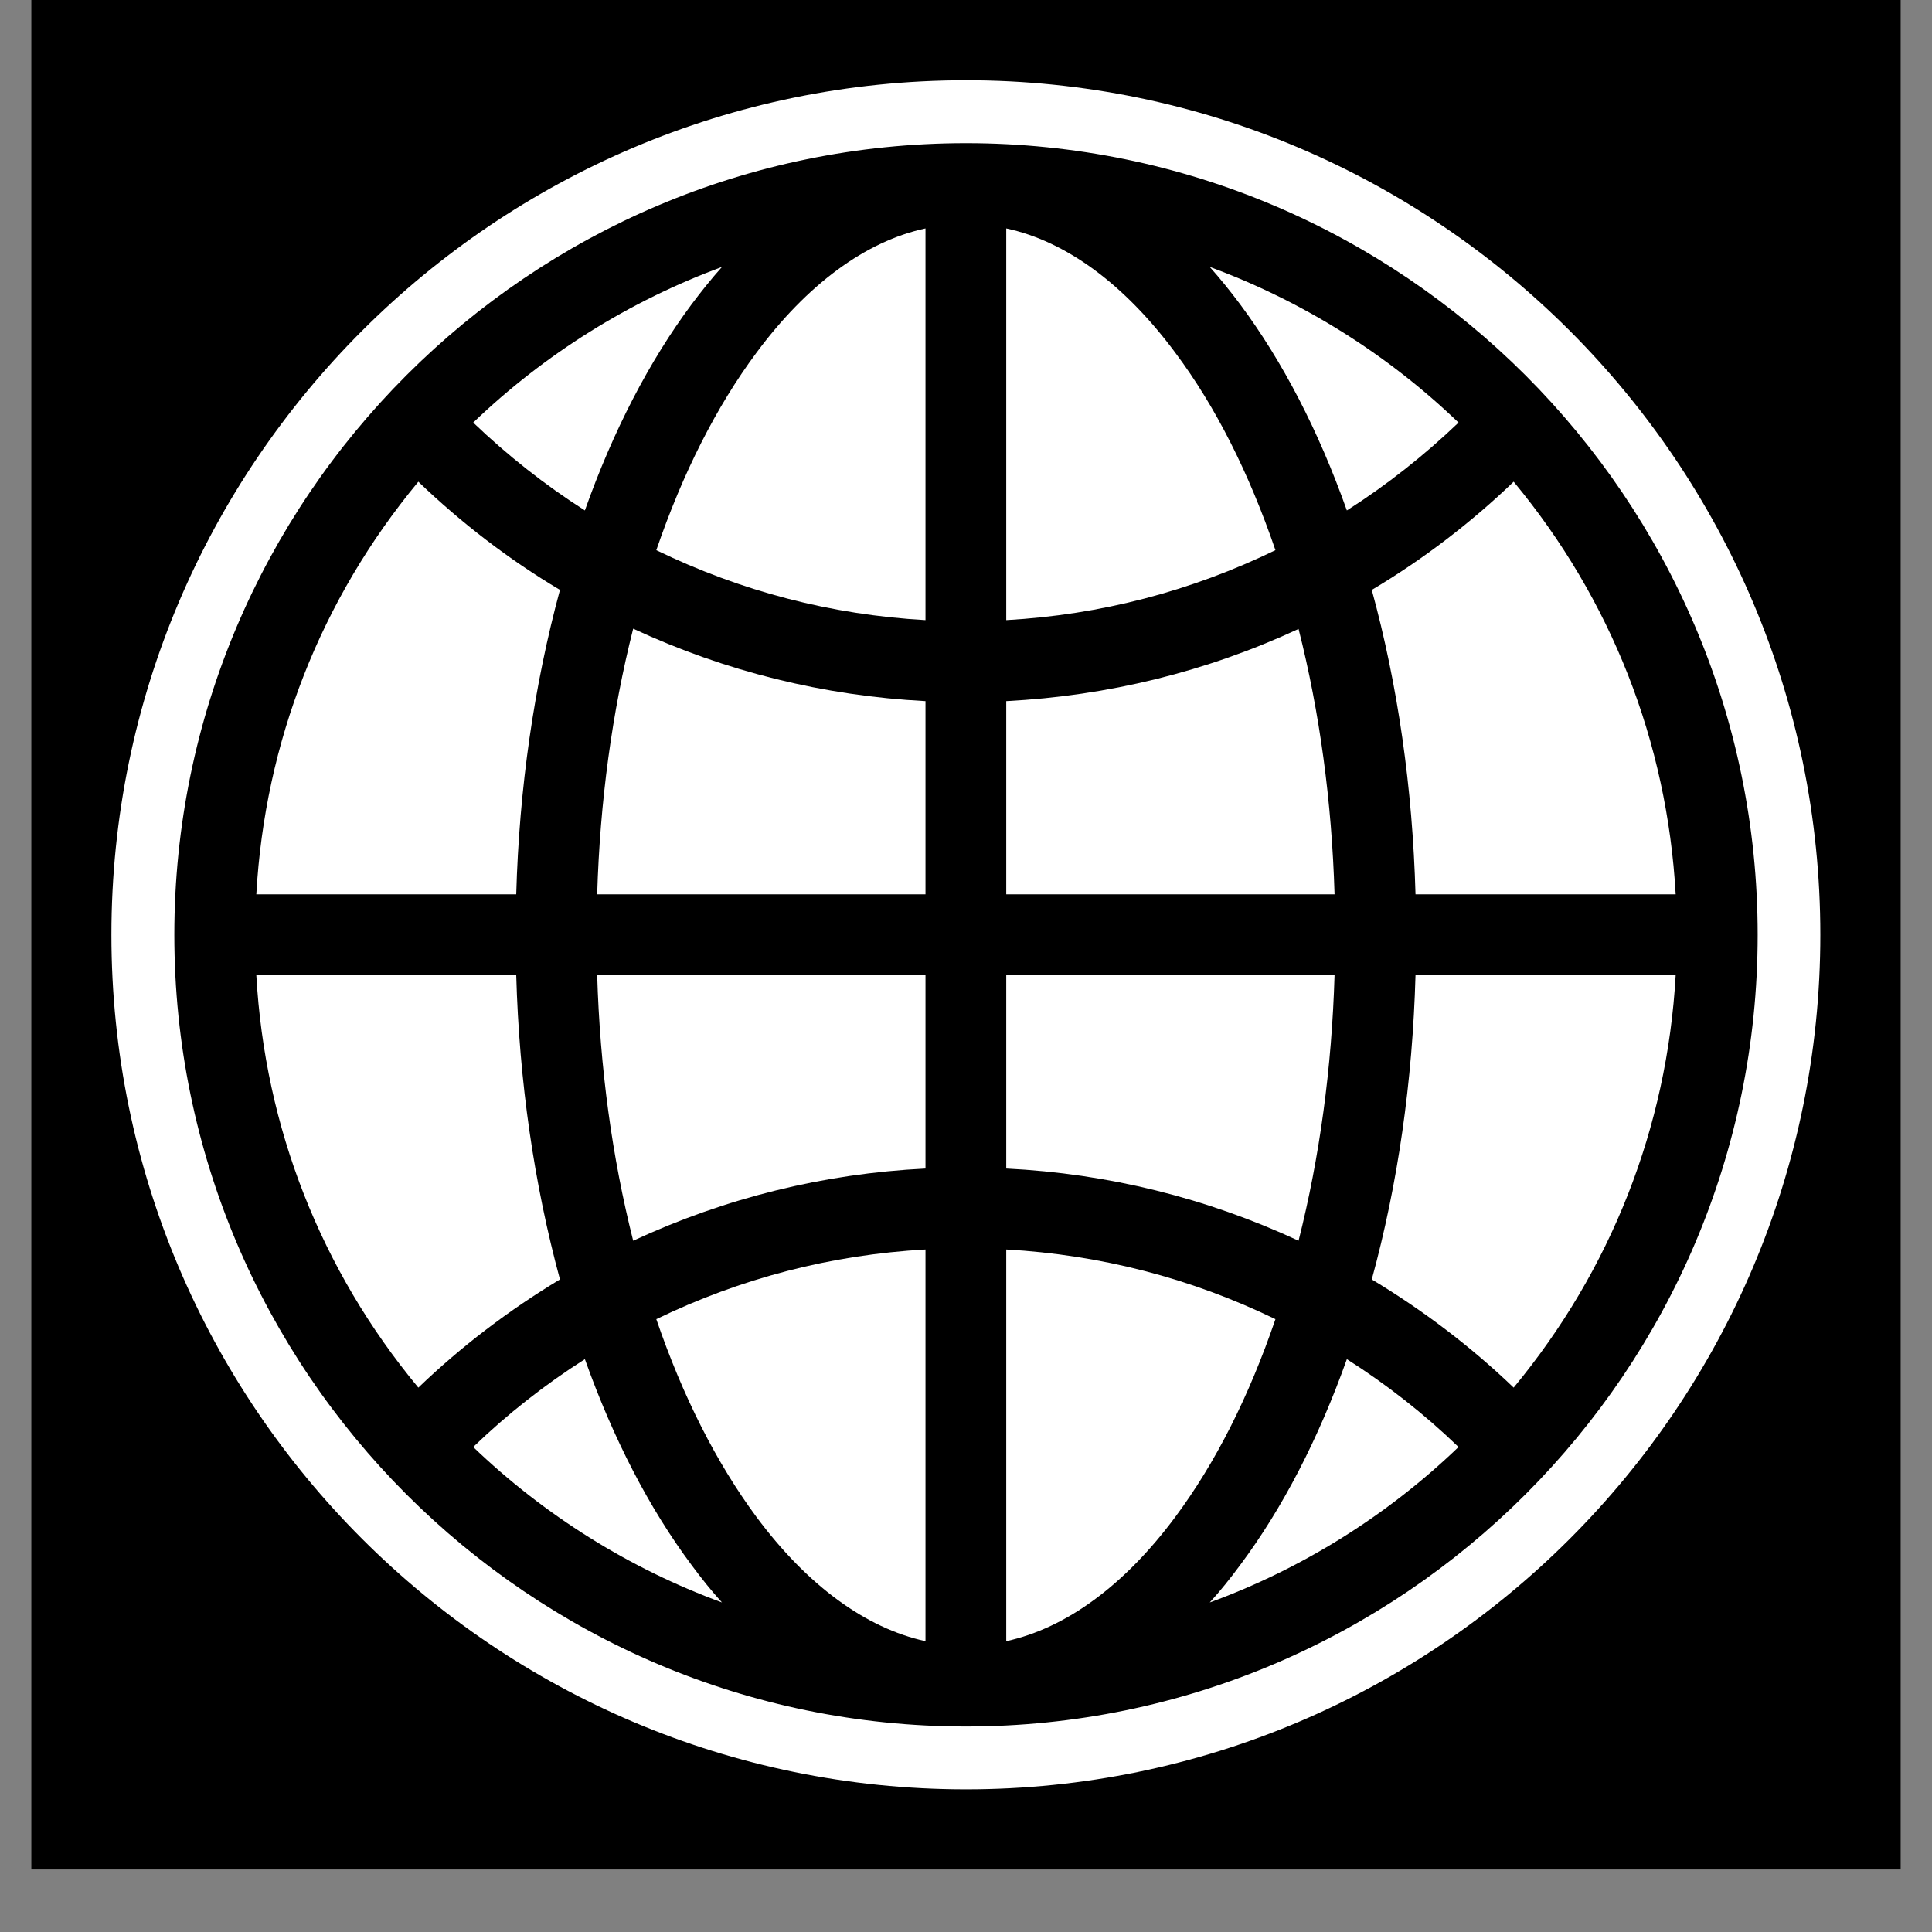
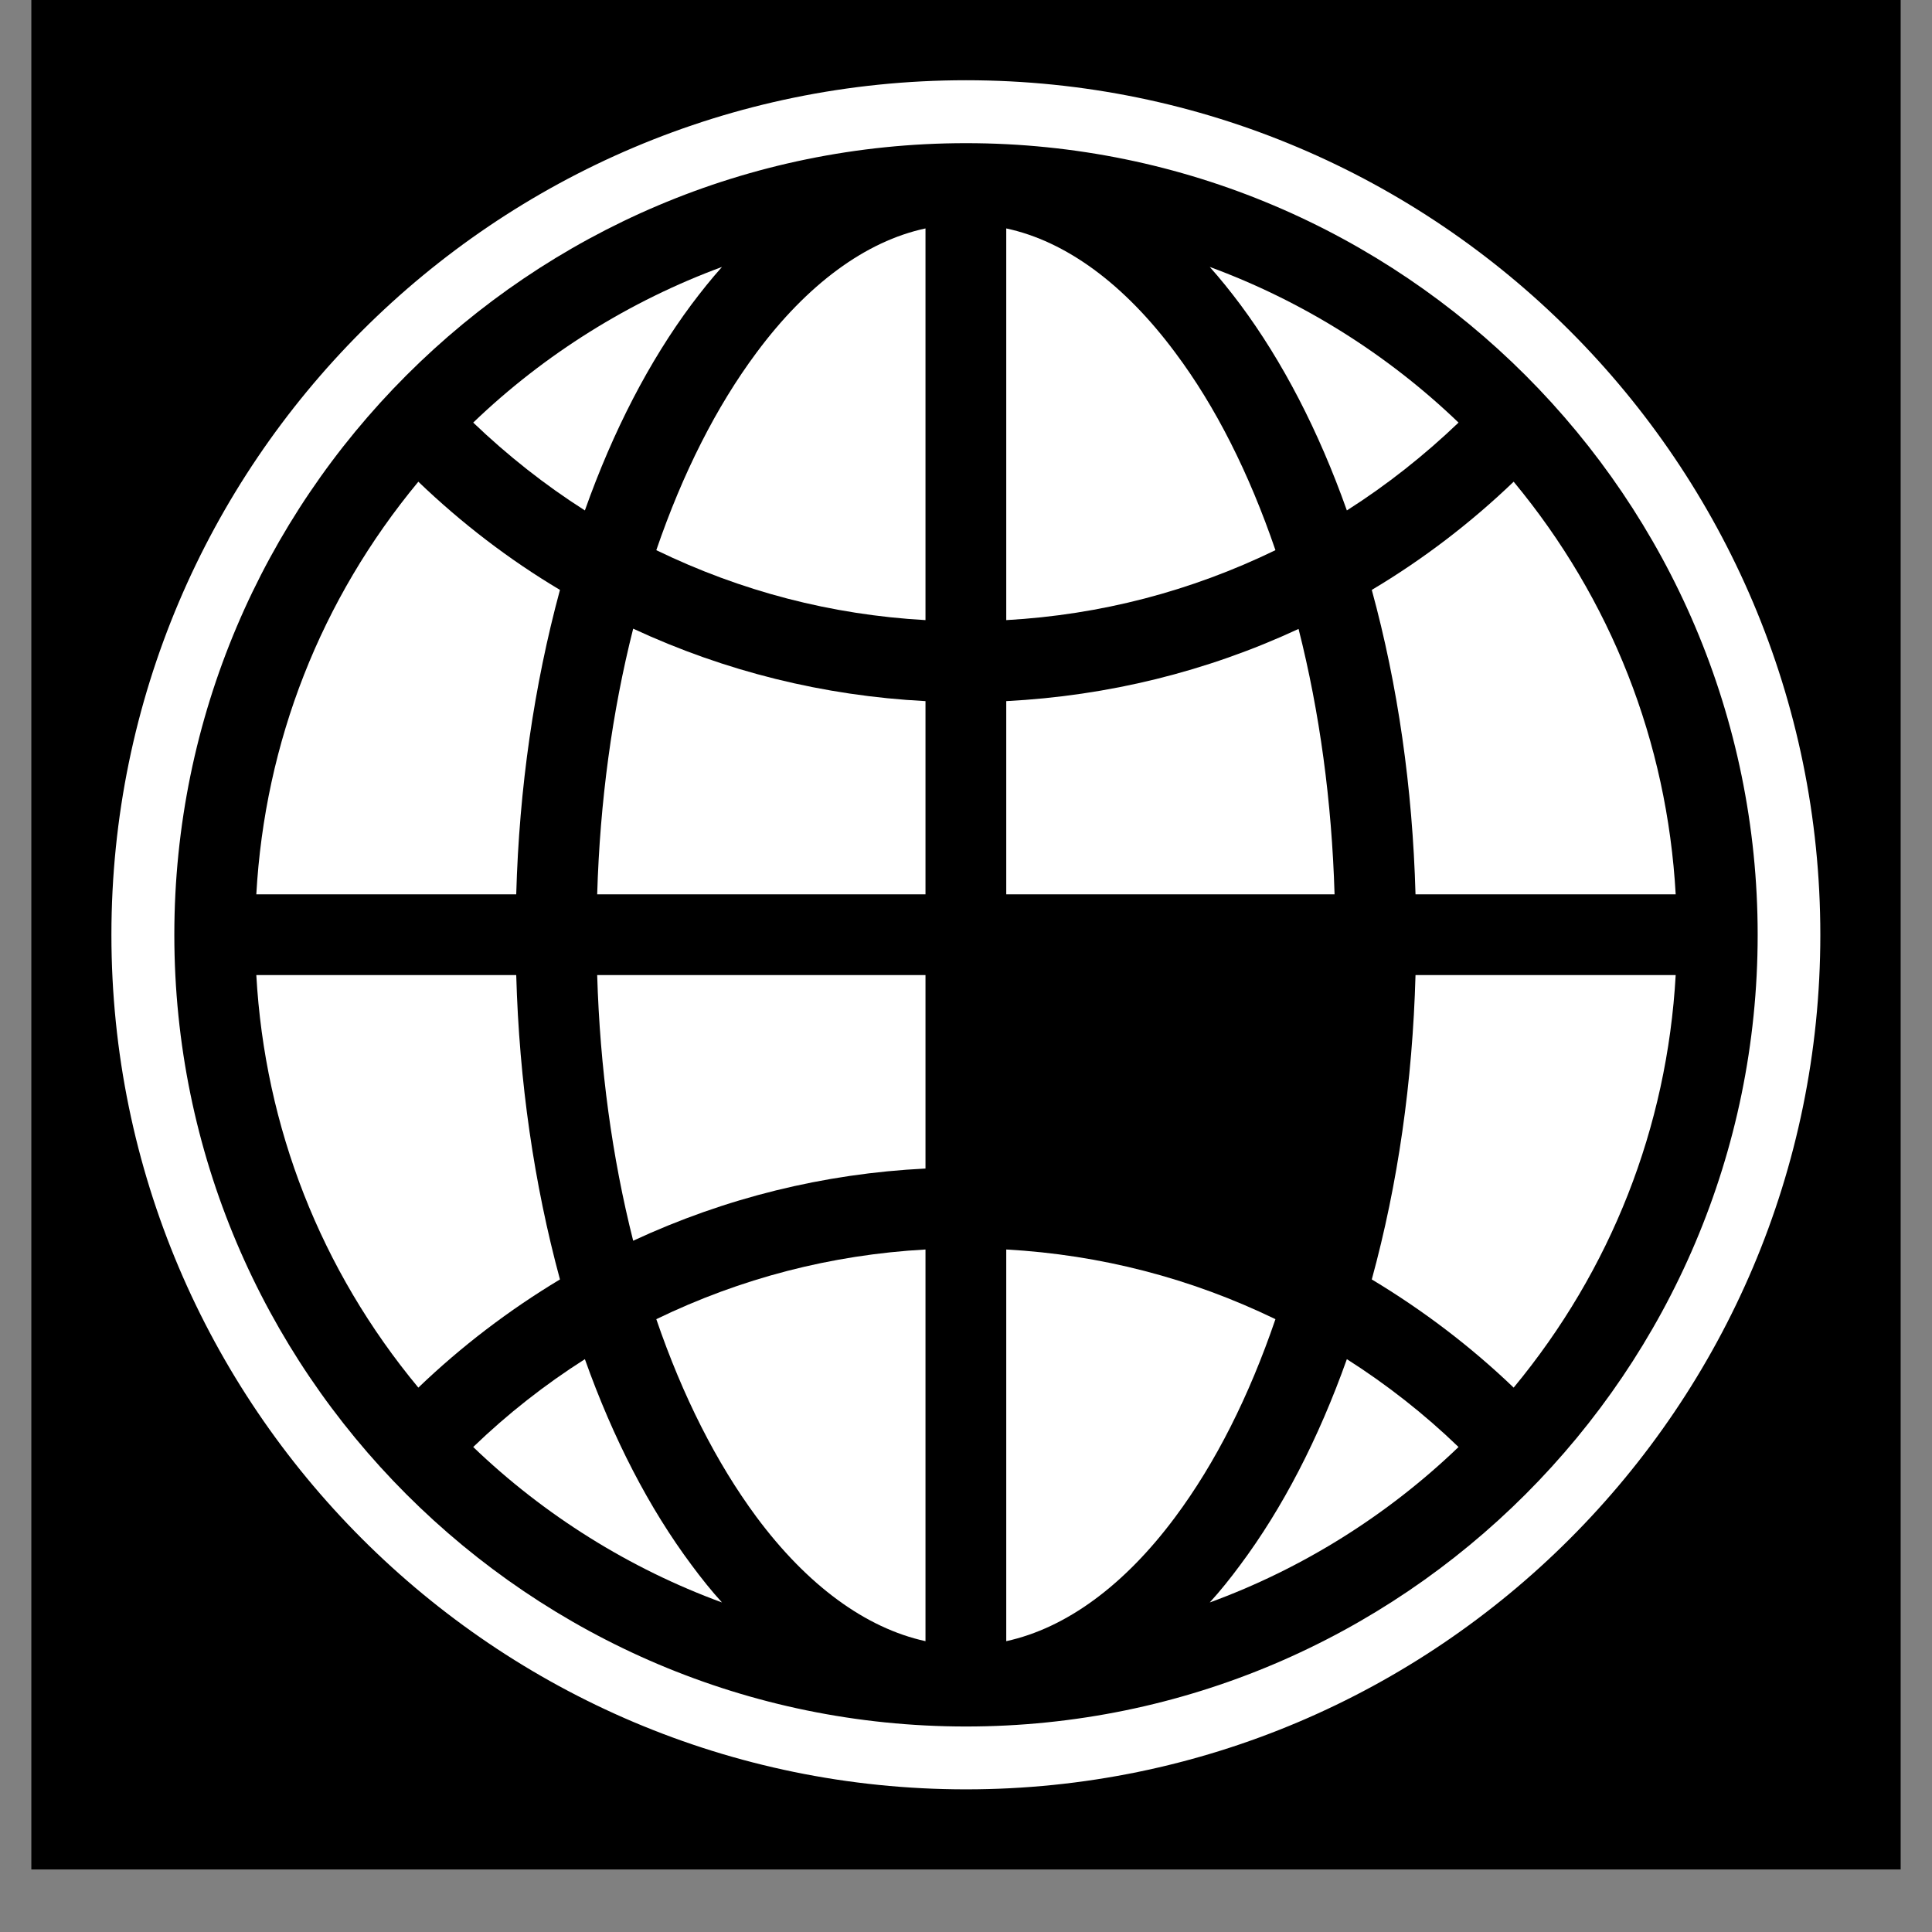
<svg xmlns="http://www.w3.org/2000/svg" width="40" zoomAndPan="magnify" viewBox="0 0 30 30" height="40" preserveAspectRatio="xMidYMid meet" version="1.0">
  <rect x="0" y="0" width="30" height="30" fill="#808080" stroke="none" />
  <defs>
    <g />
    <clipPath id="802c50bebf">
      <path d="M 0.484 0 L 29.516 0 L 29.516 29.031 L 0.484 29.031 Z M 0.484 0 " clip-rule="nonzero" />
    </clipPath>
    <clipPath id="2e6dfe02de">
      <path d="M 1.73 1.246 L 28.586 1.246 L 28.586 28 L 1.73 28 Z M 1.73 1.246 " clip-rule="nonzero" />
    </clipPath>
  </defs>
  <g clip-path="url(#802c50bebf)">
    <path fill="#ffffff" d="M 0.484 0 L 29.516 0 L 29.516 29.031 L 0.484 29.031 Z M 0.484 0 " fill-opacity="1" fill-rule="nonzero" />
    <path fill="#000000" d="M 0.484 0 L 29.516 0 L 29.516 29.031 L 0.484 29.031 Z M 0.484 0 " fill-opacity="1" fill-rule="nonzero" />
  </g>
  <path fill="#ffffff" d="M 11.746 23.555 C 12.535 24.617 13.441 25.281 14.371 25.484 L 14.371 19.402 C 12.906 19.484 11.504 19.848 10.191 20.484 C 10.602 21.684 11.125 22.715 11.746 23.555 Z M 11.746 23.555 " fill-opacity="1" fill-rule="nonzero" />
  <path fill="#ffffff" d="M 11.746 5.477 C 11.125 6.312 10.602 7.344 10.191 8.543 C 11.504 9.18 12.906 9.547 14.371 9.629 L 14.371 3.547 C 13.441 3.746 12.535 4.414 11.746 5.477 Z M 11.746 5.477 " fill-opacity="1" fill-rule="nonzero" />
  <path fill="#ffffff" d="M 9.273 13.887 L 14.371 13.887 L 14.371 10.887 C 12.789 10.805 11.262 10.426 9.832 9.762 C 9.504 11.059 9.316 12.445 9.273 13.887 Z M 9.273 13.887 " fill-opacity="1" fill-rule="nonzero" />
  <path fill="#ffffff" d="M 9.832 19.266 C 11.262 18.602 12.789 18.223 14.371 18.145 L 14.371 15.141 L 9.273 15.141 C 9.316 16.582 9.504 17.969 9.832 19.266 Z M 9.832 19.266 " fill-opacity="1" fill-rule="nonzero" />
  <path fill="#ffffff" d="M 9.082 21.105 C 8.461 21.5 7.879 21.957 7.348 22.469 C 8.453 23.531 9.781 24.359 11.211 24.883 C 11.047 24.703 10.891 24.508 10.738 24.301 C 10.082 23.422 9.523 22.344 9.082 21.105 Z M 9.082 21.105 " fill-opacity="1" fill-rule="nonzero" />
  <path fill="#ffffff" d="M 10.738 4.727 C 10.891 4.523 11.047 4.328 11.211 4.145 C 9.781 4.672 8.453 5.5 7.348 6.562 C 7.879 7.07 8.461 7.531 9.082 7.926 C 9.523 6.684 10.082 5.609 10.738 4.727 Z M 10.738 4.727 " fill-opacity="1" fill-rule="nonzero" />
  <path fill="#ffffff" d="M 8.016 15.141 L 3.98 15.141 C 4.113 17.508 4.98 19.719 6.496 21.547 C 7.164 20.906 7.902 20.344 8.695 19.867 C 8.293 18.383 8.062 16.797 8.016 15.141 Z M 8.016 15.141 " fill-opacity="1" fill-rule="nonzero" />
  <path fill="#ffffff" d="M 8.695 9.16 C 7.902 8.688 7.164 8.121 6.496 7.48 C 4.98 9.309 4.113 11.52 3.98 13.887 L 8.016 13.887 C 8.062 12.234 8.293 10.645 8.695 9.16 Z M 8.695 9.16 " fill-opacity="1" fill-rule="nonzero" />
-   <path fill="#ffffff" d="M 20.723 15.141 L 15.625 15.141 L 15.625 18.145 C 17.207 18.223 18.734 18.602 20.164 19.266 C 20.492 17.969 20.68 16.582 20.723 15.141 Z M 20.723 15.141 " fill-opacity="1" fill-rule="nonzero" />
  <path fill="#ffffff" d="M 19.258 24.301 C 19.105 24.508 18.949 24.703 18.785 24.883 C 20.219 24.359 21.543 23.531 22.648 22.469 C 22.117 21.957 21.535 21.5 20.914 21.105 C 20.473 22.344 19.914 23.422 19.258 24.301 Z M 19.258 24.301 " fill-opacity="1" fill-rule="nonzero" />
  <path fill="#ffffff" d="M 21.301 19.867 C 22.094 20.344 22.836 20.906 23.504 21.547 C 25.016 19.719 25.887 17.508 26.02 15.141 L 21.98 15.141 C 21.934 16.797 21.707 18.383 21.301 19.867 Z M 21.301 19.867 " fill-opacity="1" fill-rule="nonzero" />
  <g clip-path="url(#2e6dfe02de)">
    <path fill="#ffffff" d="M 15 1.246 C 7.684 1.246 1.73 7.199 1.73 14.516 C 1.73 21.832 7.684 27.785 15 27.785 C 22.316 27.785 28.266 21.832 28.266 14.516 C 28.266 7.199 22.316 1.246 15 1.246 Z M 15 26.809 C 8.219 26.809 2.707 21.293 2.707 14.516 C 2.707 7.738 8.219 2.223 15 2.223 C 21.777 2.223 27.293 7.738 27.293 14.516 C 27.293 21.293 21.777 26.809 15 26.809 Z M 15 26.809 " fill-opacity="1" fill-rule="nonzero" />
  </g>
  <path fill="#ffffff" d="M 15.625 19.402 L 15.625 25.484 C 16.555 25.281 17.461 24.617 18.25 23.555 C 18.875 22.715 19.395 21.684 19.805 20.484 C 18.492 19.848 17.09 19.484 15.625 19.402 Z M 15.625 19.402 " fill-opacity="1" fill-rule="nonzero" />
  <path fill="#ffffff" d="M 21.98 13.887 L 26.02 13.887 C 25.887 11.52 25.02 9.309 23.504 7.48 C 22.836 8.121 22.094 8.688 21.301 9.16 C 21.707 10.645 21.934 12.234 21.98 13.887 Z M 21.98 13.887 " fill-opacity="1" fill-rule="nonzero" />
  <path fill="#ffffff" d="M 20.164 9.766 C 18.734 10.43 17.207 10.805 15.625 10.887 L 15.625 13.887 L 20.723 13.887 C 20.68 12.445 20.492 11.059 20.164 9.766 Z M 20.164 9.766 " fill-opacity="1" fill-rule="nonzero" />
  <path fill="#ffffff" d="M 20.914 7.926 C 21.535 7.531 22.117 7.07 22.648 6.562 C 21.543 5.5 20.219 4.672 18.785 4.145 C 18.949 4.328 19.105 4.523 19.258 4.727 C 19.914 5.609 20.473 6.684 20.914 7.926 Z M 20.914 7.926 " fill-opacity="1" fill-rule="nonzero" />
  <path fill="#ffffff" d="M 18.25 5.477 C 17.461 4.414 16.555 3.746 15.625 3.547 L 15.625 9.629 C 17.09 9.547 18.492 9.18 19.805 8.543 C 19.395 7.344 18.875 6.312 18.25 5.477 Z M 18.25 5.477 " fill-opacity="1" fill-rule="nonzero" />
  <g fill="#000000" fill-opacity="1">
    <g transform="translate(5.32, 3.242)">
      <g>
        <path d="M 0.531 0.016 C 0.469 0.016 0.41 0.004 0.359 -0.016 C 0.305 -0.047 0.266 -0.082 0.234 -0.125 C 0.211 -0.176 0.203 -0.234 0.203 -0.297 C 0.203 -0.359 0.211 -0.41 0.234 -0.453 C 0.266 -0.504 0.305 -0.539 0.359 -0.562 C 0.41 -0.594 0.469 -0.609 0.531 -0.609 C 0.602 -0.609 0.66 -0.594 0.703 -0.562 C 0.754 -0.539 0.797 -0.504 0.828 -0.453 C 0.859 -0.41 0.875 -0.359 0.875 -0.297 C 0.875 -0.203 0.844 -0.125 0.781 -0.062 C 0.719 -0.008 0.633 0.016 0.531 0.016 Z M 0.531 0.016 " />
      </g>
    </g>
  </g>
</svg>